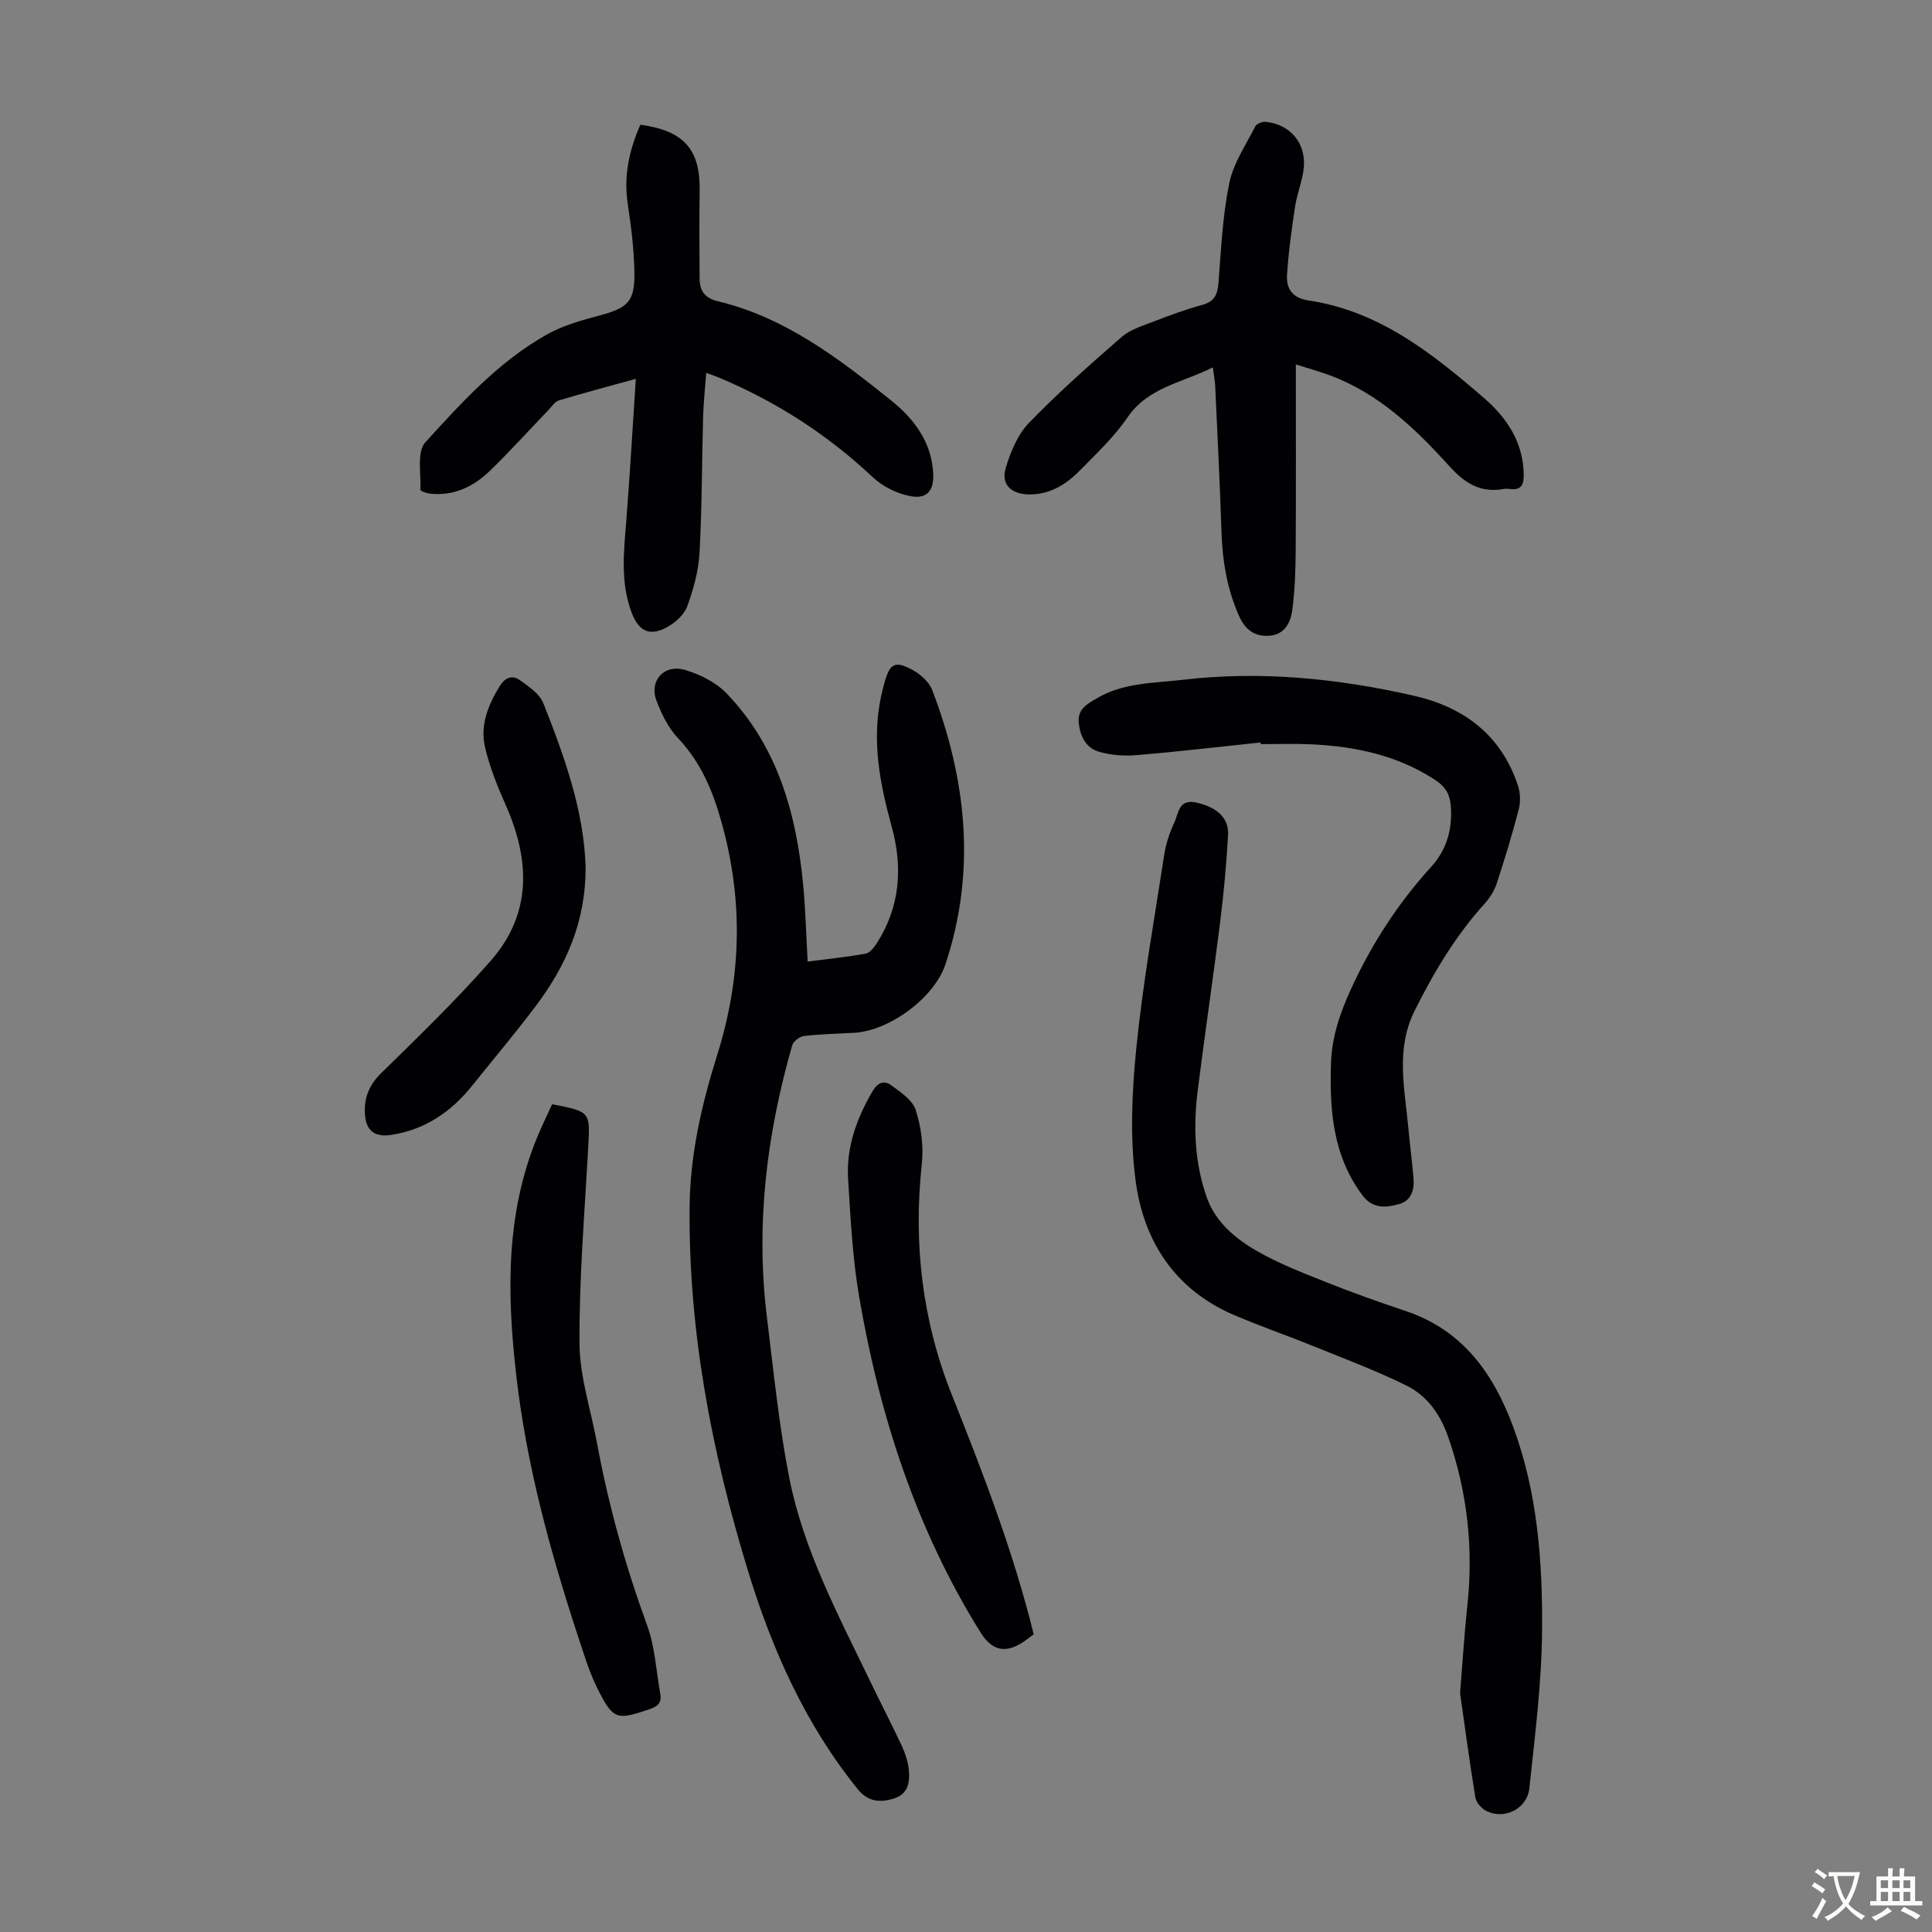
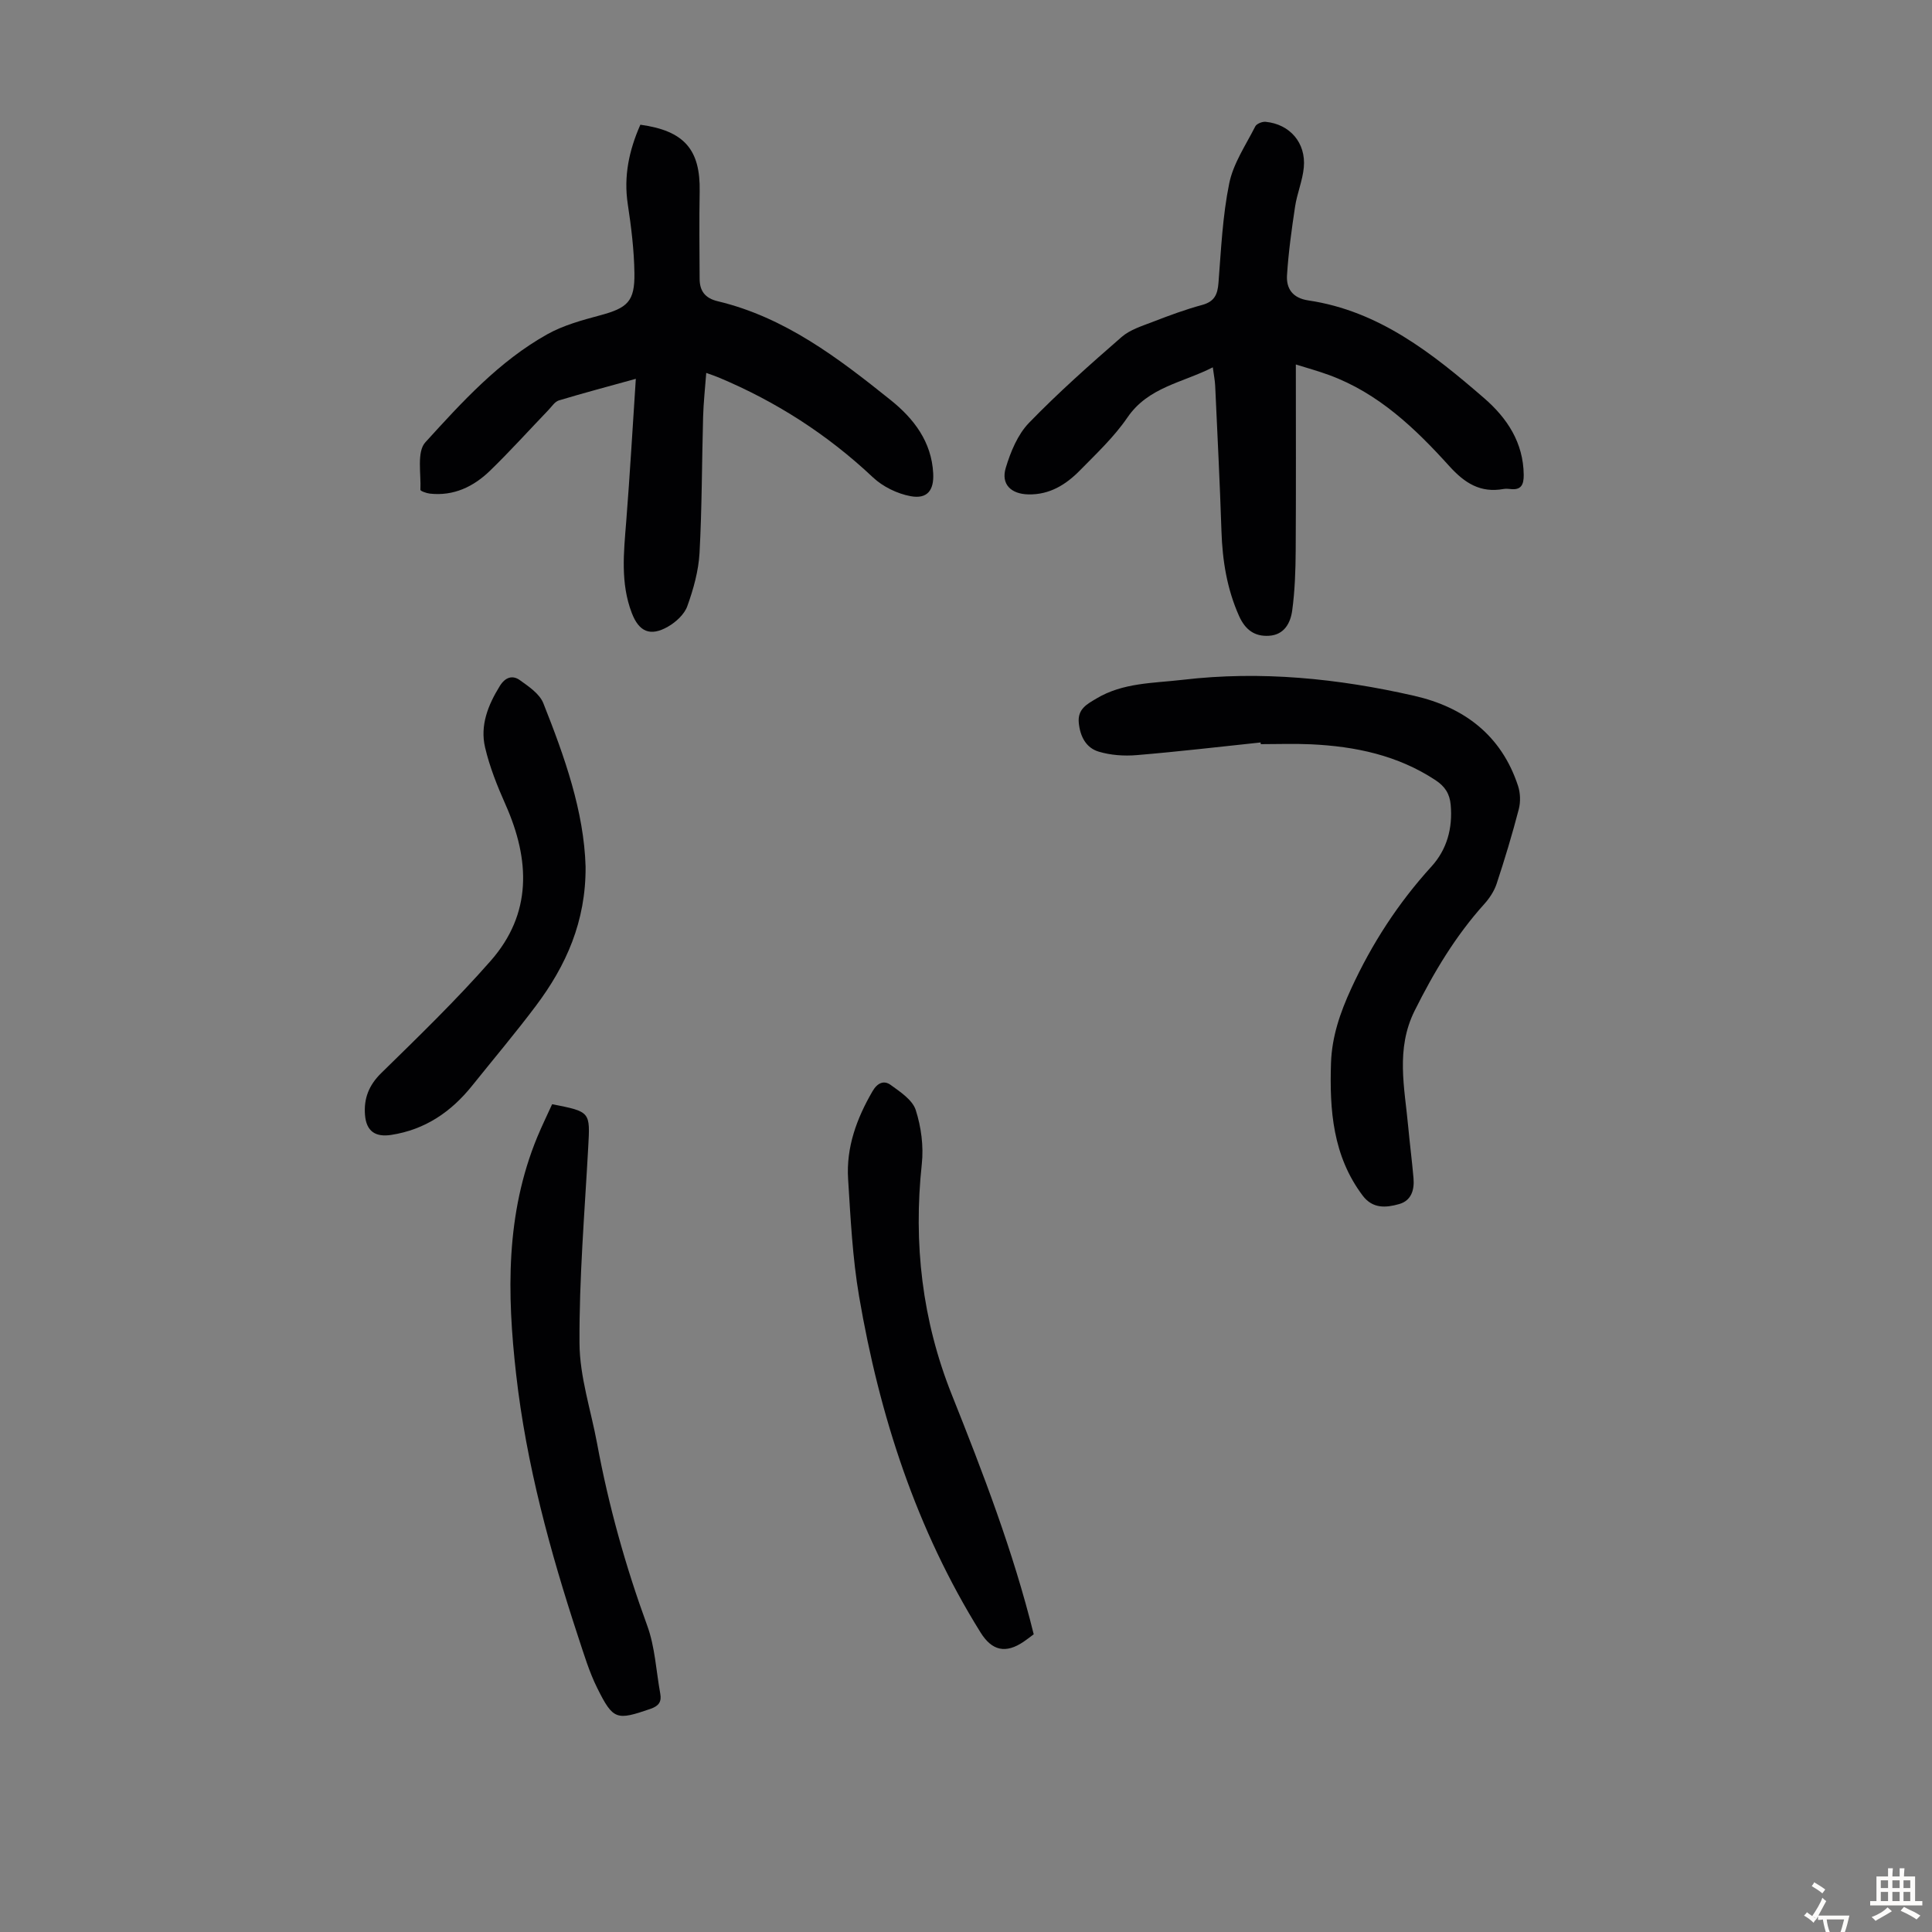
<svg xmlns="http://www.w3.org/2000/svg" enable-background="new 0 0 400 400" viewBox="0 0 400 400">
  <rect x="0" y="0" width="400" height="400" fill="#808080" stroke="none" />
  <g fill="#010103">
-     <path d="m167.22 199.08c4.27-.55 8.16-.94 11.99-1.64.88-.16 1.76-1.28 2.32-2.15 4.85-7.56 5.41-15.74 3.08-24.18-2.44-8.82-4.14-17.65-2.22-26.8.21-.98.45-1.96.72-2.93 1.13-4.04 2.16-4.66 5.84-2.67 1.65.89 3.42 2.49 4.06 4.17 7.11 18.59 9.13 37.5 2.74 56.75-2.31 6.96-11.56 13.77-18.9 14.2-3.46.2-6.94.26-10.37.66-.9.1-2.21 1.08-2.45 1.91-5.32 18.46-7.61 37.23-5.24 56.39 1.37 11.09 2.47 22.25 4.62 33.19 2.95 14.93 10.12 28.35 16.67 41.94 2.18 4.53 4.5 9 6.63 13.55.7 1.5 1.24 3.15 1.43 4.78.29 2.54-.04 5.12-2.94 6.07-2.78.91-5.42.82-7.54-1.8-10.95-13.52-17.86-29.08-22.88-45.56-7.46-24.51-12.27-49.44-12-75.21.11-10.78 2.5-21.12 5.68-31.23 5.01-15.94 5.49-31.68 1.04-47.87-1.86-6.78-4.3-12.72-9.14-17.84-1.99-2.11-3.4-4.98-4.44-7.74-1.57-4.15 1.57-7.64 5.92-6.36 3.09.91 6.37 2.55 8.57 4.83 10.6 11.01 14.47 24.91 15.88 39.68.48 5.1.61 10.24.93 15.86z" />
-     <path d="m302.29 350.53c.6-7.32.92-12.68 1.5-18.01 1.31-11.98 0-23.62-3.96-35.02-1.63-4.68-4.35-8.52-8.67-10.65-6.08-3-12.45-5.4-18.74-7.95-5.58-2.26-11.28-4.24-16.82-6.59-12.27-5.22-18.82-15.25-20.48-27.83-1.19-8.97-.78-18.32.13-27.37 1.35-13.44 3.73-26.77 5.79-40.13.35-2.29 1.11-4.59 2.1-6.69.88-1.85.85-4.94 4.49-4.14 4.26.94 6.83 3.15 6.63 6.73-.35 6.02-.89 12.05-1.64 18.03-1.46 11.64-3.19 23.25-4.65 34.89-.94 7.51-.64 15.04 1.91 22.19 1.79 5.02 5.91 8.49 10.39 11.04 4.42 2.53 9.24 4.42 13.99 6.31 5.49 2.19 11.07 4.19 16.68 6.06 11.92 3.96 18.3 13.01 22.4 24.15 4.99 13.55 6.04 27.77 5.93 41.97-.08 10.9-1.48 21.82-2.63 32.69-.45 4.28-5.11 6.58-8.85 4.76-1.02-.5-2.15-1.75-2.33-2.81-1.27-7.8-2.32-15.65-3.17-21.63z" />
    <path d="m268.29 75.46c0 13.1.05 25.84-.03 38.58-.03 4.12-.17 8.27-.72 12.34-.35 2.57-1.62 5.05-4.79 5.25-2.99.19-4.92-1.23-6.2-4.06-2.52-5.63-3.46-11.49-3.66-17.59-.33-10.04-.84-20.08-1.3-30.12-.05-1.1-.28-2.18-.49-3.81-6.32 3.23-13.35 4.06-17.68 10.39-2.75 4.02-6.4 7.46-9.85 10.97-2.88 2.93-6.26 5.04-10.64 4.95-3.58-.07-5.73-2.08-4.7-5.49 1-3.31 2.46-6.89 4.8-9.31 6.06-6.26 12.61-12.06 19.19-17.79 1.76-1.53 4.27-2.29 6.52-3.16 3.33-1.29 6.69-2.54 10.14-3.47 2.53-.69 3.2-2.12 3.39-4.55.54-6.9.85-13.88 2.23-20.63.84-4.13 3.43-7.92 5.39-11.79.28-.55 1.44-1.02 2.14-.95 5.01.48 8.38 4.35 7.91 9.43-.25 2.74-1.4 5.4-1.81 8.14-.71 4.71-1.37 9.46-1.67 14.21-.17 2.79 1.19 4.72 4.42 5.2 14.63 2.17 25.68 10.96 36.38 20.22 4.77 4.13 8.13 9.19 8.21 15.88.02 2.08-.54 3.24-2.83 2.94-.44-.06-.91-.07-1.34 0-4.79.86-8.04-1.2-11.24-4.74-7.06-7.81-14.68-15.11-24.88-18.85-2.29-.84-4.65-1.49-6.89-2.19z" />
    <path d="m132.58 25.82c9.11 1.25 12.44 5.17 12.28 13.83-.11 6.02-.04 12.05-.01 18.07.01 2.51 1.11 4.02 3.76 4.65 13.9 3.32 24.95 11.77 35.78 20.45 4.8 3.84 8.49 8.64 8.82 15.2.18 3.51-1.24 5.34-4.67 4.71-2.77-.51-5.76-1.97-7.81-3.9-9.41-8.86-20.04-15.69-31.92-20.67-.7-.3-1.43-.53-2.59-.95-.24 3.2-.57 6.15-.65 9.11-.26 9.39-.23 18.8-.74 28.18-.21 3.71-1.26 7.47-2.53 11-.61 1.7-2.36 3.3-4 4.24-3.66 2.1-6.01 1.07-7.5-2.84-2.36-6.17-1.66-12.52-1.15-18.89.76-9.68 1.32-19.38 1.99-29.58-5.69 1.58-10.85 2.94-15.95 4.48-.84.26-1.47 1.29-2.16 2-4.03 4.19-7.92 8.52-12.09 12.56-3.4 3.29-7.5 5.27-12.43 4.73-.71-.08-1.98-.54-1.97-.78.16-3.35-.78-7.86 1.02-9.84 7.58-8.33 15.26-16.79 25.26-22.38 3.33-1.86 7.19-2.91 10.91-3.91 5.68-1.53 7.21-2.85 7.12-8.75-.07-4.77-.66-9.57-1.38-14.3-.86-5.73.24-11.05 2.61-16.42z" />
    <path d="m260.99 153.72c-8.55.9-17.1 1.91-25.67 2.62-2.59.22-5.38.02-7.85-.72-2.62-.79-3.84-3.13-4.12-5.97-.28-2.88 1.74-3.88 3.64-5.02 5.51-3.31 11.77-3.17 17.85-3.88 16.2-1.91 32.18-.29 47.96 3.31 10.33 2.36 18.06 8.18 21.49 18.64.49 1.48.55 3.32.16 4.83-1.35 5.19-2.9 10.33-4.58 15.42-.5 1.52-1.47 3-2.55 4.2-5.97 6.62-10.46 14.14-14.43 22.1-3.96 7.95-2.08 15.93-1.34 23.98.33 3.56.79 7.11 1.1 10.68.21 2.41-.42 4.66-2.97 5.38-2.71.77-5.47 1.01-7.55-1.75-6.19-8.22-6.88-17.73-6.56-27.46.18-5.44 1.88-10.4 4.17-15.38 4.28-9.32 9.74-17.73 16.63-25.3 3.21-3.53 4.41-7.93 3.98-12.76-.2-2.29-1.18-3.82-3.14-5.11-7.84-5.17-16.61-7-25.77-7.43-3.46-.16-6.94-.03-10.41-.03-.02-.12-.03-.23-.04-.35z" />
    <path d="m114.31 228.62c7.99 1.55 7.88 1.55 7.47 8.98-.74 13.5-1.88 27.02-1.8 40.53.04 6.91 2.36 13.81 3.64 20.72 2.38 12.87 5.88 25.41 10.38 37.72 1.62 4.43 1.84 9.37 2.7 14.08.3 1.67-.27 2.54-2.02 3.15-7.01 2.41-7.72 2.35-11.02-4.29-1.68-3.37-2.77-7.05-3.96-10.64-5.83-17.74-10.73-35.69-12.84-54.33-1.9-16.72-2.19-33.23 4.39-49.16.94-2.26 2.01-4.46 3.06-6.76z" />
    <path d="m214.02 338.36c-.83.62-1.44 1.1-2.09 1.54-3.71 2.52-6.56 1.88-8.92-1.92-13.33-21.39-20.92-44.9-25.14-69.55-1.37-8.01-1.77-16.21-2.28-24.34-.41-6.55 1.77-12.51 5.05-18.15 1.01-1.75 2.37-2.33 3.76-1.32 1.99 1.44 4.51 3.1 5.19 5.19 1.13 3.52 1.66 7.51 1.26 11.18-1.77 16.46.07 32.38 6.2 47.74 6.46 16.19 12.72 32.44 16.97 49.63z" />
    <path d="m121.24 179.42c.08 11.37-4.05 20.53-10.29 28.83-4.23 5.63-8.78 11.02-13.19 16.52-4.35 5.43-9.75 9.12-16.76 10.2-3.3.51-5.16-.77-5.43-4.13-.27-3.37.77-6.13 3.35-8.66 7.73-7.57 15.53-15.12 22.67-23.25 8.6-9.79 8.15-20.89 3.1-32.29-1.71-3.85-3.31-7.82-4.26-11.9-1.07-4.55.61-8.77 3.05-12.71 1.12-1.81 2.61-2.31 4.14-1.22 1.85 1.32 4.1 2.84 4.87 4.78 4.41 11.1 8.41 22.37 8.75 33.83z" />
  </g>
-   <path d="m377.9 391.2c-.2.3-.4.5-.6.8-.7-.6-1.4-1-2.2-1.5.2-.3.4-.5.5-.8.6.4 1.4.8 2.3 1.5zm-1.8 6.1c-.2-.2-.5-.4-.9-.6.4-.6.8-1.2 1.2-1.9s.7-1.3.9-1.9c.3.3.5.5.8.7-.7 1.3-1.4 2.6-2 3.7zm2.2-9c-.3.3-.5.5-.6.8-.6-.6-1.3-1.1-2-1.5.3-.3.5-.5.6-.7.6.5 1.3.9 2 1.4zm.3.2v-.9h2 4.5c-.3 1.3-.6 2.5-1 3.6s-.9 2.1-1.4 3c.4.5 1 1 1.6 1.4s1.2.8 1.9 1.1c-.3.2-.5.4-.8.8-.4-.3-1-.7-1.6-1.2s-1.2-1.1-1.6-1.6c-.5.6-1.1 1.1-1.7 1.6s-1.4.9-2.1 1.4c-.1-.3-.3-.5-.7-.8.6-.2 1.2-.5 1.9-1s1.4-1.1 2-1.8c-.5-.8-.9-1.6-1.2-2.5s-.6-2-.8-3.2c-.4.1-.7.1-1 .1zm2.5 2.7c.3 1 .7 1.7 1 2.2.3-.5.6-1.1 1-2s.6-1.9.9-3h-3.2-.4c.1.9.3 1.8.7 2.8z" fill="#fcfbfa" />
+   <path d="m377.9 391.2c-.2.3-.4.5-.6.8-.7-.6-1.4-1-2.2-1.5.2-.3.4-.5.5-.8.6.4 1.4.8 2.3 1.5zm-1.8 6.1c-.2-.2-.5-.4-.9-.6.4-.6.8-1.2 1.2-1.9s.7-1.3.9-1.9c.3.3.5.5.8.7-.7 1.3-1.4 2.6-2 3.7zc-.3.3-.5.5-.6.8-.6-.6-1.3-1.1-2-1.5.3-.3.5-.5.6-.7.6.5 1.3.9 2 1.4zm.3.2v-.9h2 4.5c-.3 1.3-.6 2.5-1 3.6s-.9 2.1-1.4 3c.4.5 1 1 1.6 1.4s1.2.8 1.9 1.1c-.3.2-.5.4-.8.8-.4-.3-1-.7-1.6-1.2s-1.2-1.1-1.6-1.6c-.5.6-1.1 1.1-1.7 1.6s-1.4.9-2.1 1.4c-.1-.3-.3-.5-.7-.8.6-.2 1.2-.5 1.9-1s1.4-1.1 2-1.8c-.5-.8-.9-1.6-1.2-2.5s-.6-2-.8-3.2c-.4.1-.7.1-1 .1zm2.5 2.7c.3 1 .7 1.7 1 2.2.3-.5.6-1.1 1-2s.6-1.9.9-3h-3.2-.4c.1.9.3 1.8.7 2.8z" fill="#fcfbfa" />
  <path d="m396.5 388.5v1.5 3.6h1.5v.9c-.4 0-1 0-1.7 0h-7.9c-.5 0-.9 0-1.2 0v-.9h1.3v-3.5c0-.7 0-1.2 0-1.6h2.4c0-.8 0-1.4 0-1.7h1c0 .3-.1.8-.1 1.7h1.5c0-.8 0-1.4 0-1.7h1c0 .3-.1.9-.1 1.7zm-8.2 9.2c-.2-.3-.5-.5-.8-.8.8-.3 1.4-.6 1.9-.9s1-.7 1.4-1.1c.3.3.6.5.9.8-1.6 1-2.8 1.6-3.4 2zm2.6-6.8v-1.6h-1.5v1.6zm0 2.7v-1.9h-1.5v1.9zm2.4-2.7v-1.6h-1.5v1.6zm0 2.7v-1.9h-1.5v1.9zm.2 2 .7-.8c.4.2.9.5 1.6.8s1.3.7 1.8 1c-.3.3-.5.5-.8.8-.4-.3-1.5-1-3.3-1.8zm2-4.7v-1.6h-1.4v1.6zm0 2.7v-1.9h-1.4v1.9z" fill="#fcfbfa" />
</svg>